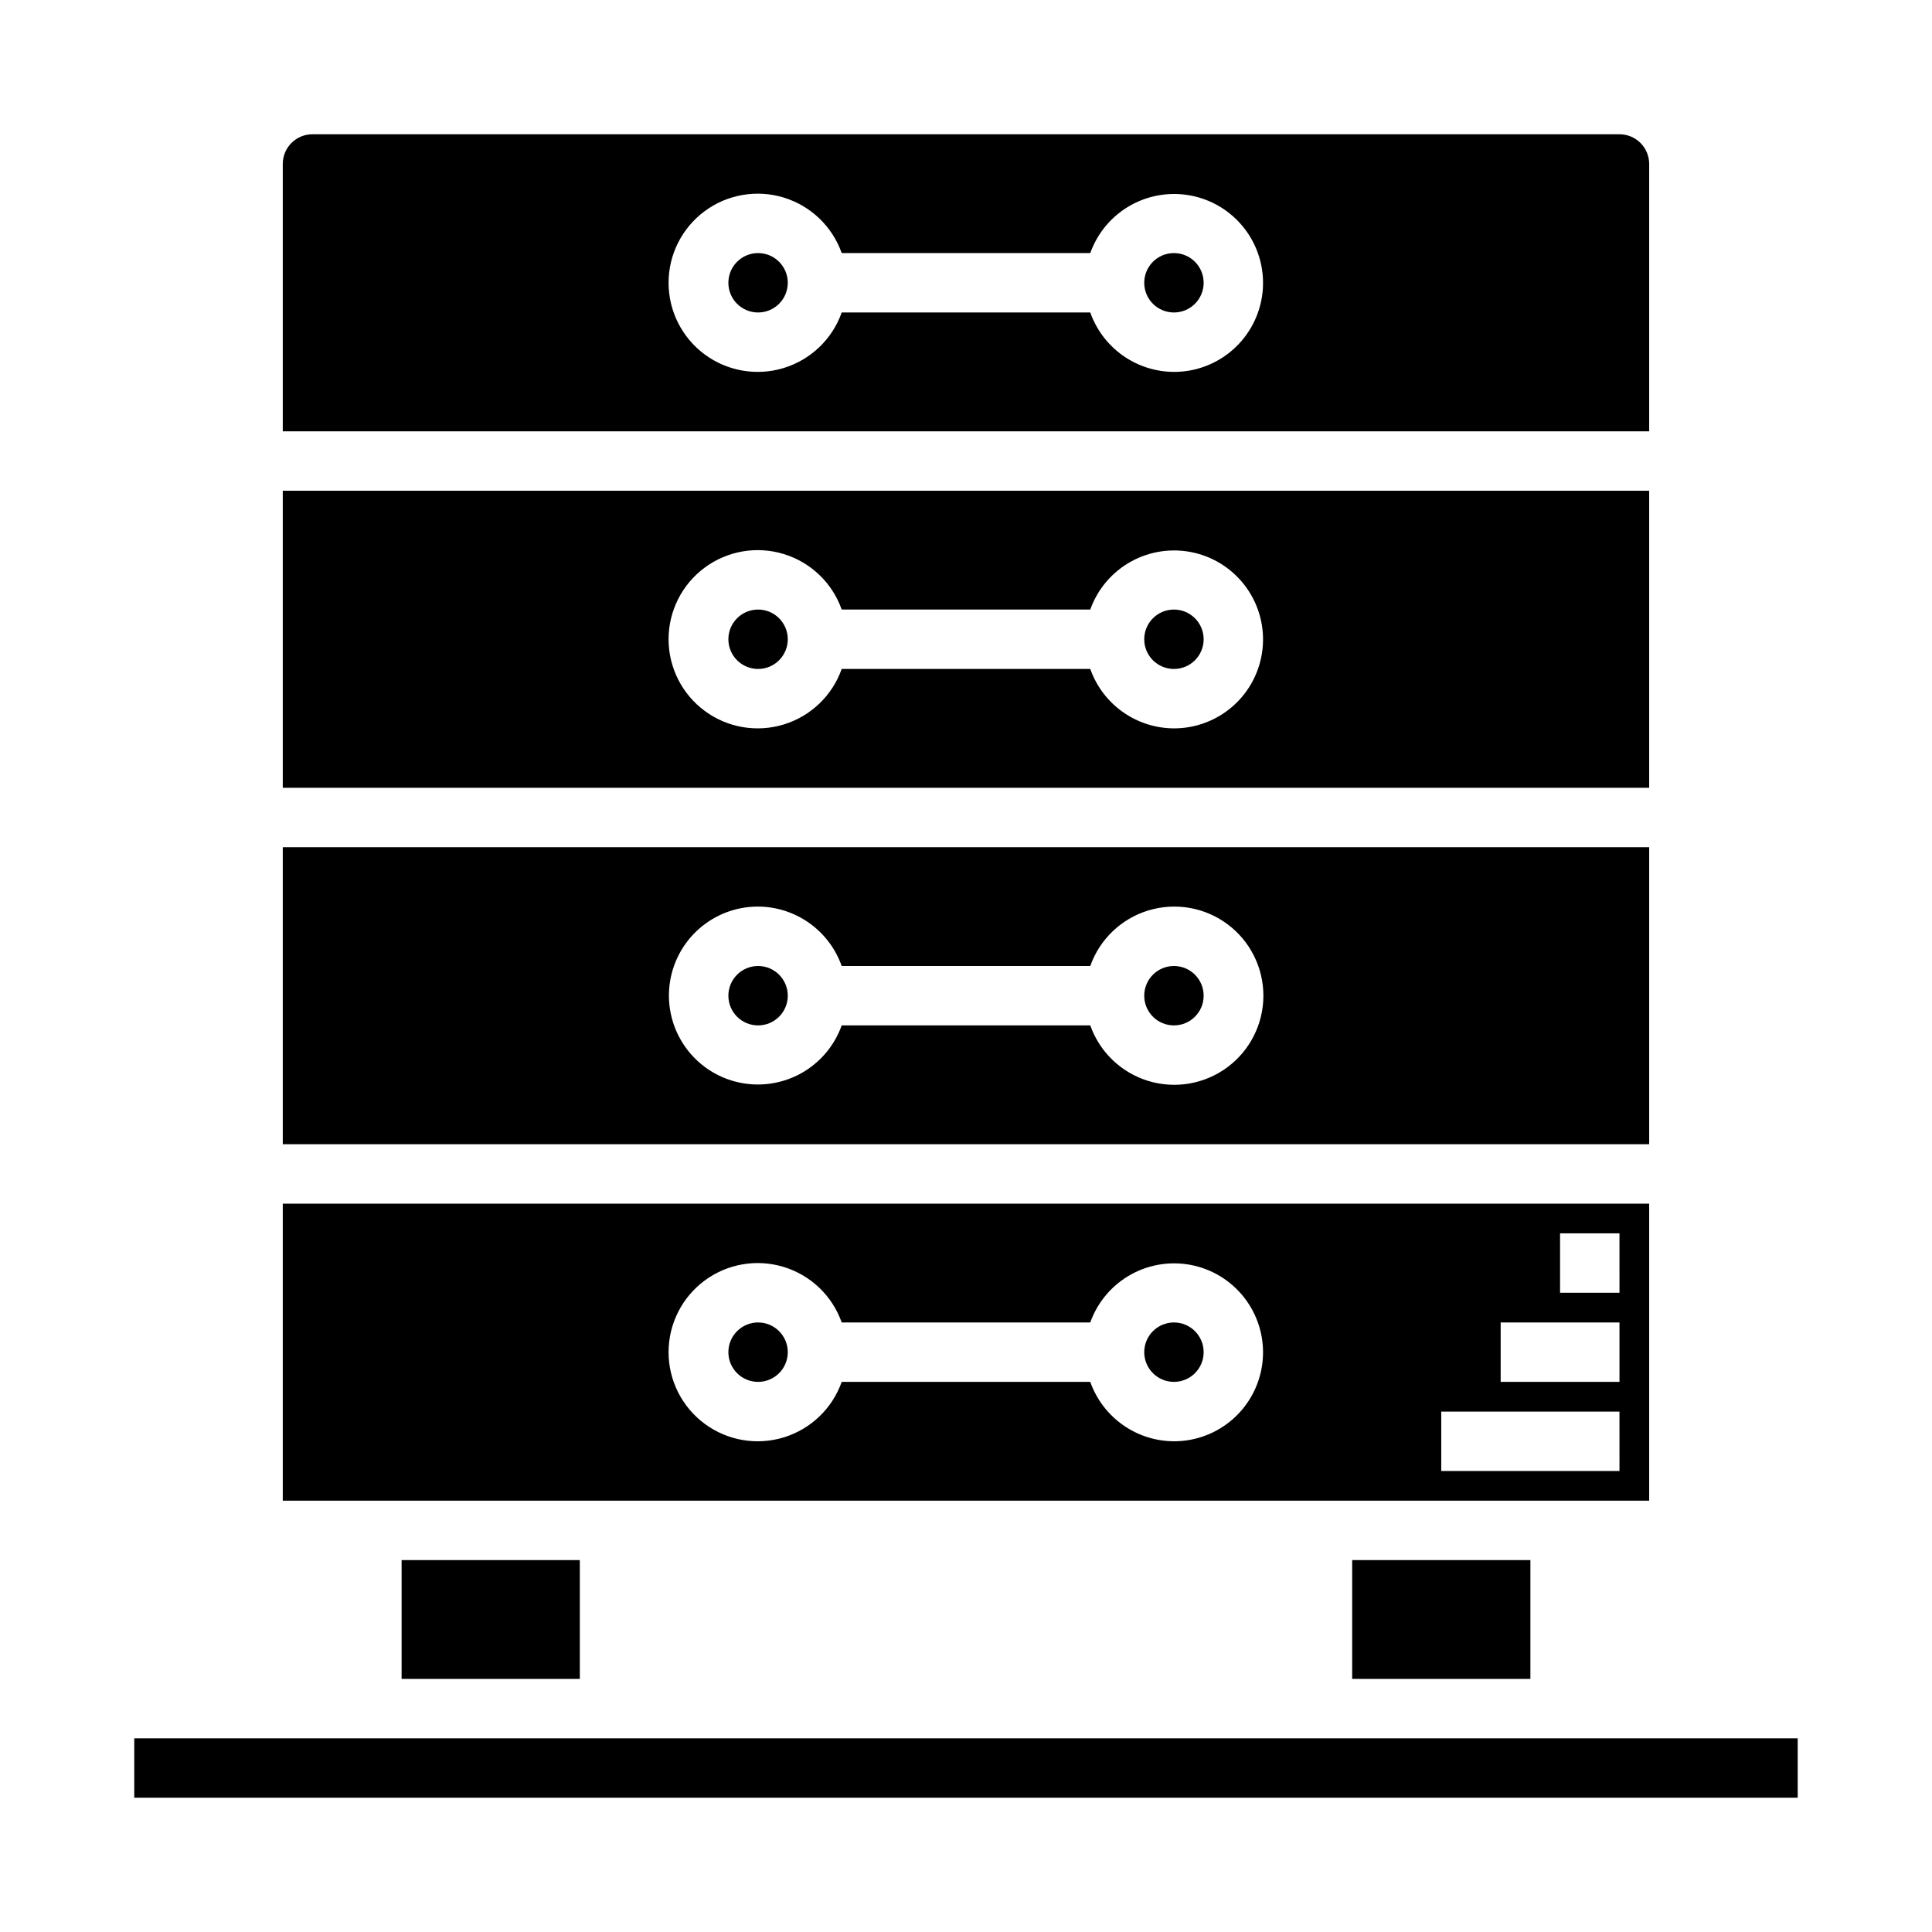
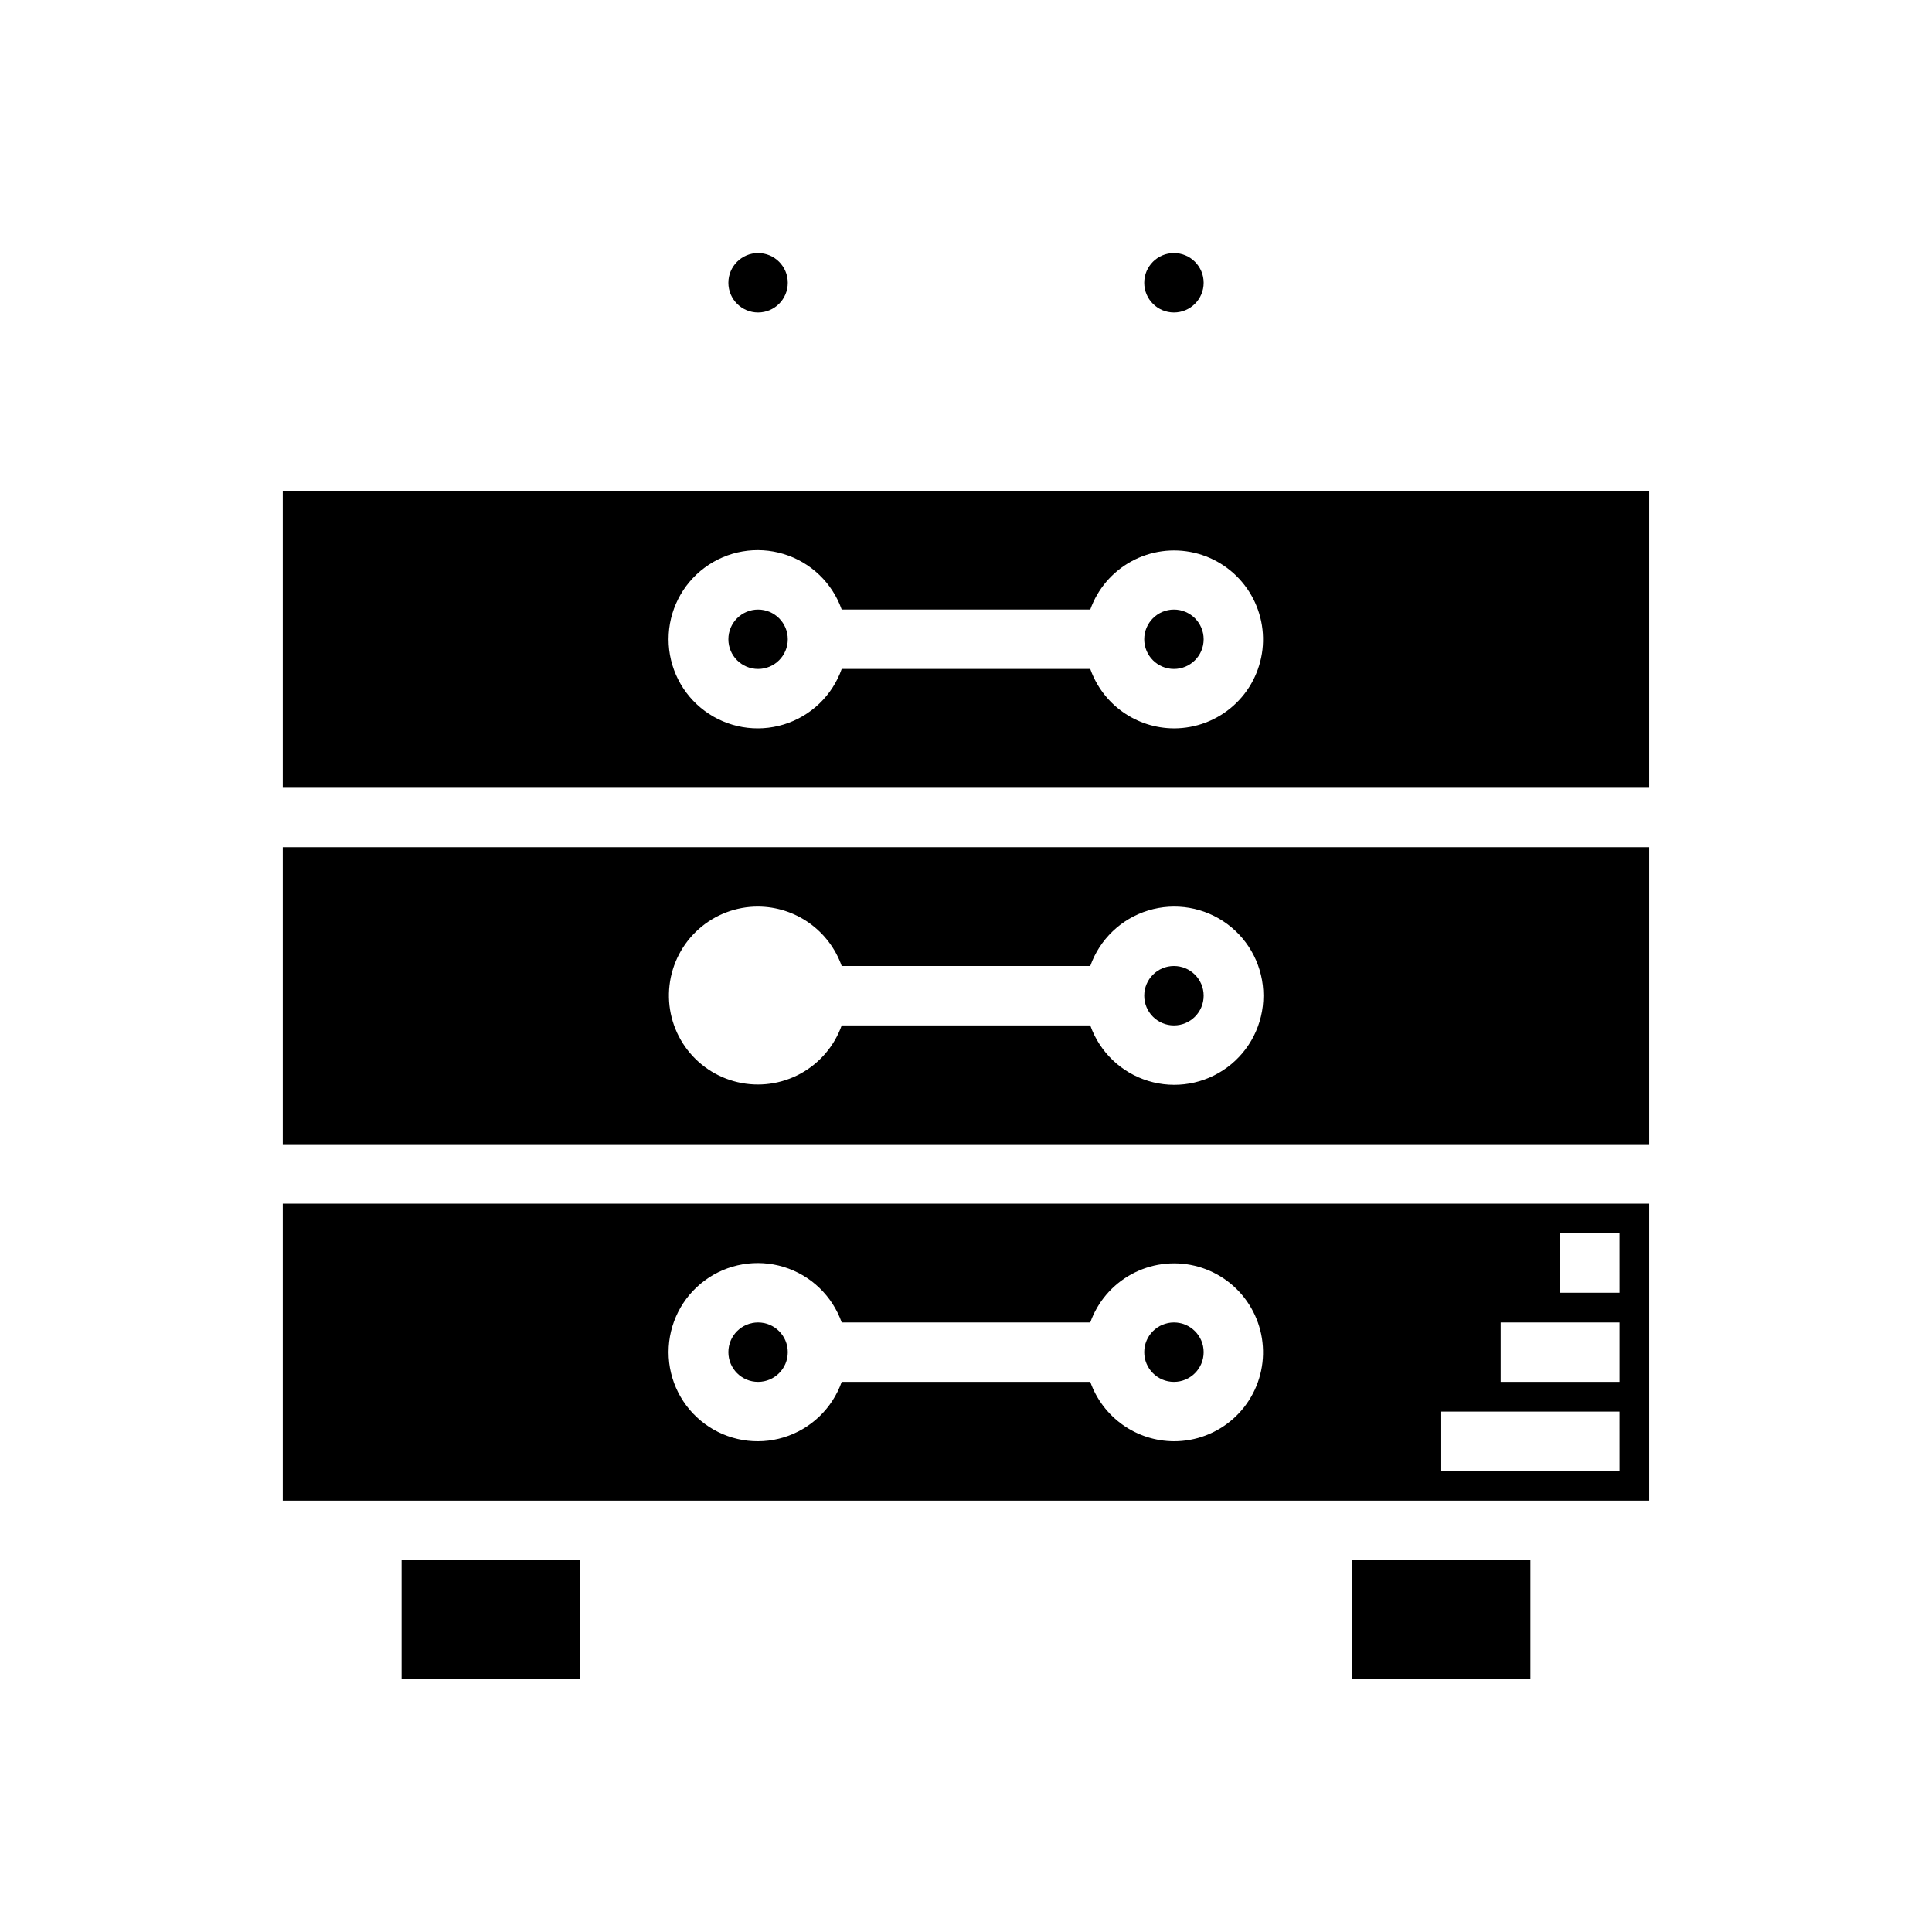
<svg xmlns="http://www.w3.org/2000/svg" fill="#000000" width="800px" height="800px" version="1.1" viewBox="144 144 512 512">
  <g>
    <path d="m218.94 447.23h362.11v-78.719h-362.11zm125.95-62.977c4.867 0.02 9.609 1.543 13.578 4.363 3.965 2.816 6.969 6.793 8.59 11.383h65.875-0.004c2.496-7.062 8.195-12.52 15.355-14.711 7.16-2.191 14.934-0.859 20.957 3.594 6.019 4.453 9.57 11.5 9.57 18.988 0 7.488-3.551 14.531-9.57 18.984-6.023 4.453-13.797 5.789-20.957 3.598-7.16-2.191-12.859-7.652-15.355-14.711h-65.871c-1.945 5.457-5.828 10.004-10.91 12.781-5.082 2.773-11.008 3.582-16.645 2.269-5.641-1.312-10.602-4.656-13.934-9.391s-4.809-10.531-4.141-16.281c0.664-5.754 3.426-11.059 7.75-14.906 4.328-3.852 9.922-5.973 15.711-5.961z" />
-     <path d="m179.58 604.67h440.83v15.742h-440.83z" />
    <path d="m502.34 557.44h47.23v31.488h-47.23z" />
-     <path d="m352.77 407.87c0 4.348-3.523 7.871-7.871 7.871-4.348 0-7.871-3.523-7.871-7.871s3.523-7.871 7.871-7.871c4.348 0 7.871 3.523 7.871 7.871" />
    <path d="m250.43 557.44h47.23v31.488h-47.23z" />
    <path d="m352.77 502.34c0 4.348-3.523 7.871-7.871 7.871-4.348 0-7.871-3.523-7.871-7.871 0-4.348 3.523-7.875 7.871-7.875 4.348 0 7.871 3.527 7.871 7.875" />
    <path d="m462.98 502.34c0 4.348-3.527 7.871-7.875 7.871-4.348 0-7.871-3.523-7.871-7.871 0-4.348 3.523-7.875 7.871-7.875 4.348 0 7.875 3.527 7.875 7.875" />
    <path d="m581.05 462.98h-362.11v78.719h362.11zm-125.95 62.973c-4.867-0.02-9.609-1.543-13.574-4.359-3.969-2.82-6.969-6.793-8.594-11.383h-65.871c-2.496 7.059-8.191 12.52-15.355 14.711-7.16 2.191-14.934 0.855-20.953-3.598-6.023-4.453-9.574-11.496-9.574-18.984 0-7.488 3.551-14.535 9.574-18.988 6.019-4.453 13.793-5.785 20.953-3.594 7.164 2.191 12.859 7.648 15.355 14.707h65.875-0.004c1.945-5.453 5.828-10.004 10.91-12.777 5.082-2.777 11.008-3.586 16.648-2.273 5.637 1.312 10.598 4.656 13.93 9.391 3.336 4.738 4.809 10.531 4.144 16.285-0.668 5.75-3.426 11.059-7.754 14.906-4.328 3.848-9.918 5.969-15.711 5.957zm118.08 7.871-47.234 0.004v-15.746h47.23zm0-23.617-31.488 0.004v-15.746h31.488zm0-23.617-15.746 0.004v-15.742h15.742z" />
    <path d="m462.98 407.87c0 4.348-3.527 7.871-7.875 7.871-4.348 0-7.871-3.523-7.871-7.871s3.523-7.871 7.871-7.871c4.348 0 7.875 3.523 7.875 7.871" />
    <path d="m352.77 313.41c0 4.348-3.523 7.871-7.871 7.871-4.348 0-7.871-3.523-7.871-7.871s3.523-7.871 7.871-7.871c4.348 0 7.871 3.523 7.871 7.871" />
    <path d="m352.77 218.94c0 4.348-3.523 7.871-7.871 7.871-4.348 0-7.871-3.523-7.871-7.871s3.523-7.871 7.871-7.871c4.348 0 7.871 3.523 7.871 7.871" />
    <path d="m581.05 274.05h-362.11v78.719h362.11zm-125.95 62.977c-4.867-0.02-9.609-1.543-13.574-4.363-3.969-2.816-6.969-6.793-8.594-11.383h-65.871c-2.496 7.062-8.191 12.52-15.355 14.711-7.16 2.191-14.934 0.859-20.953-3.598-6.023-4.453-9.574-11.496-9.574-18.984s3.551-14.531 9.574-18.984c6.019-4.457 13.793-5.789 20.953-3.598 7.164 2.191 12.859 7.648 15.355 14.711h65.875-0.004c1.945-5.457 5.828-10.004 10.91-12.781 5.082-2.773 11.008-3.582 16.648-2.269 5.637 1.312 10.598 4.652 13.93 9.391 3.336 4.734 4.809 10.531 4.144 16.281-0.668 5.754-3.426 11.059-7.754 14.906s-9.918 5.969-15.711 5.961z" />
-     <path d="m573.18 179.58h-346.37c-4.348 0-7.871 3.523-7.871 7.871v70.848h362.11v-70.848c0-2.086-0.828-4.09-2.305-5.566-1.477-1.477-3.481-2.305-5.566-2.305zm-118.08 62.977c-4.867-0.02-9.609-1.543-13.574-4.363-3.969-2.816-6.969-6.793-8.594-11.383h-65.871c-2.496 7.062-8.191 12.52-15.355 14.711-7.16 2.191-14.934 0.859-20.953-3.594-6.023-4.453-9.574-11.5-9.574-18.988 0-7.488 3.551-14.531 9.574-18.984 6.019-4.453 13.793-5.789 20.953-3.598 7.164 2.191 12.859 7.652 15.355 14.711h65.875-0.004c1.945-5.457 5.828-10.004 10.91-12.781 5.082-2.773 11.008-3.582 16.648-2.269 5.637 1.312 10.598 4.656 13.93 9.391 3.336 4.734 4.809 10.531 4.144 16.281-0.668 5.754-3.426 11.059-7.754 14.906-4.328 3.852-9.918 5.973-15.711 5.961z" />
    <path d="m462.98 218.94c0 4.348-3.527 7.871-7.875 7.871-4.348 0-7.871-3.523-7.871-7.871s3.523-7.871 7.871-7.871c4.348 0 7.875 3.523 7.875 7.871" />
    <path d="m462.98 313.41c0 4.348-3.527 7.871-7.875 7.871-4.348 0-7.871-3.523-7.871-7.871s3.523-7.871 7.871-7.871c4.348 0 7.875 3.523 7.875 7.871" />
  </g>
</svg>